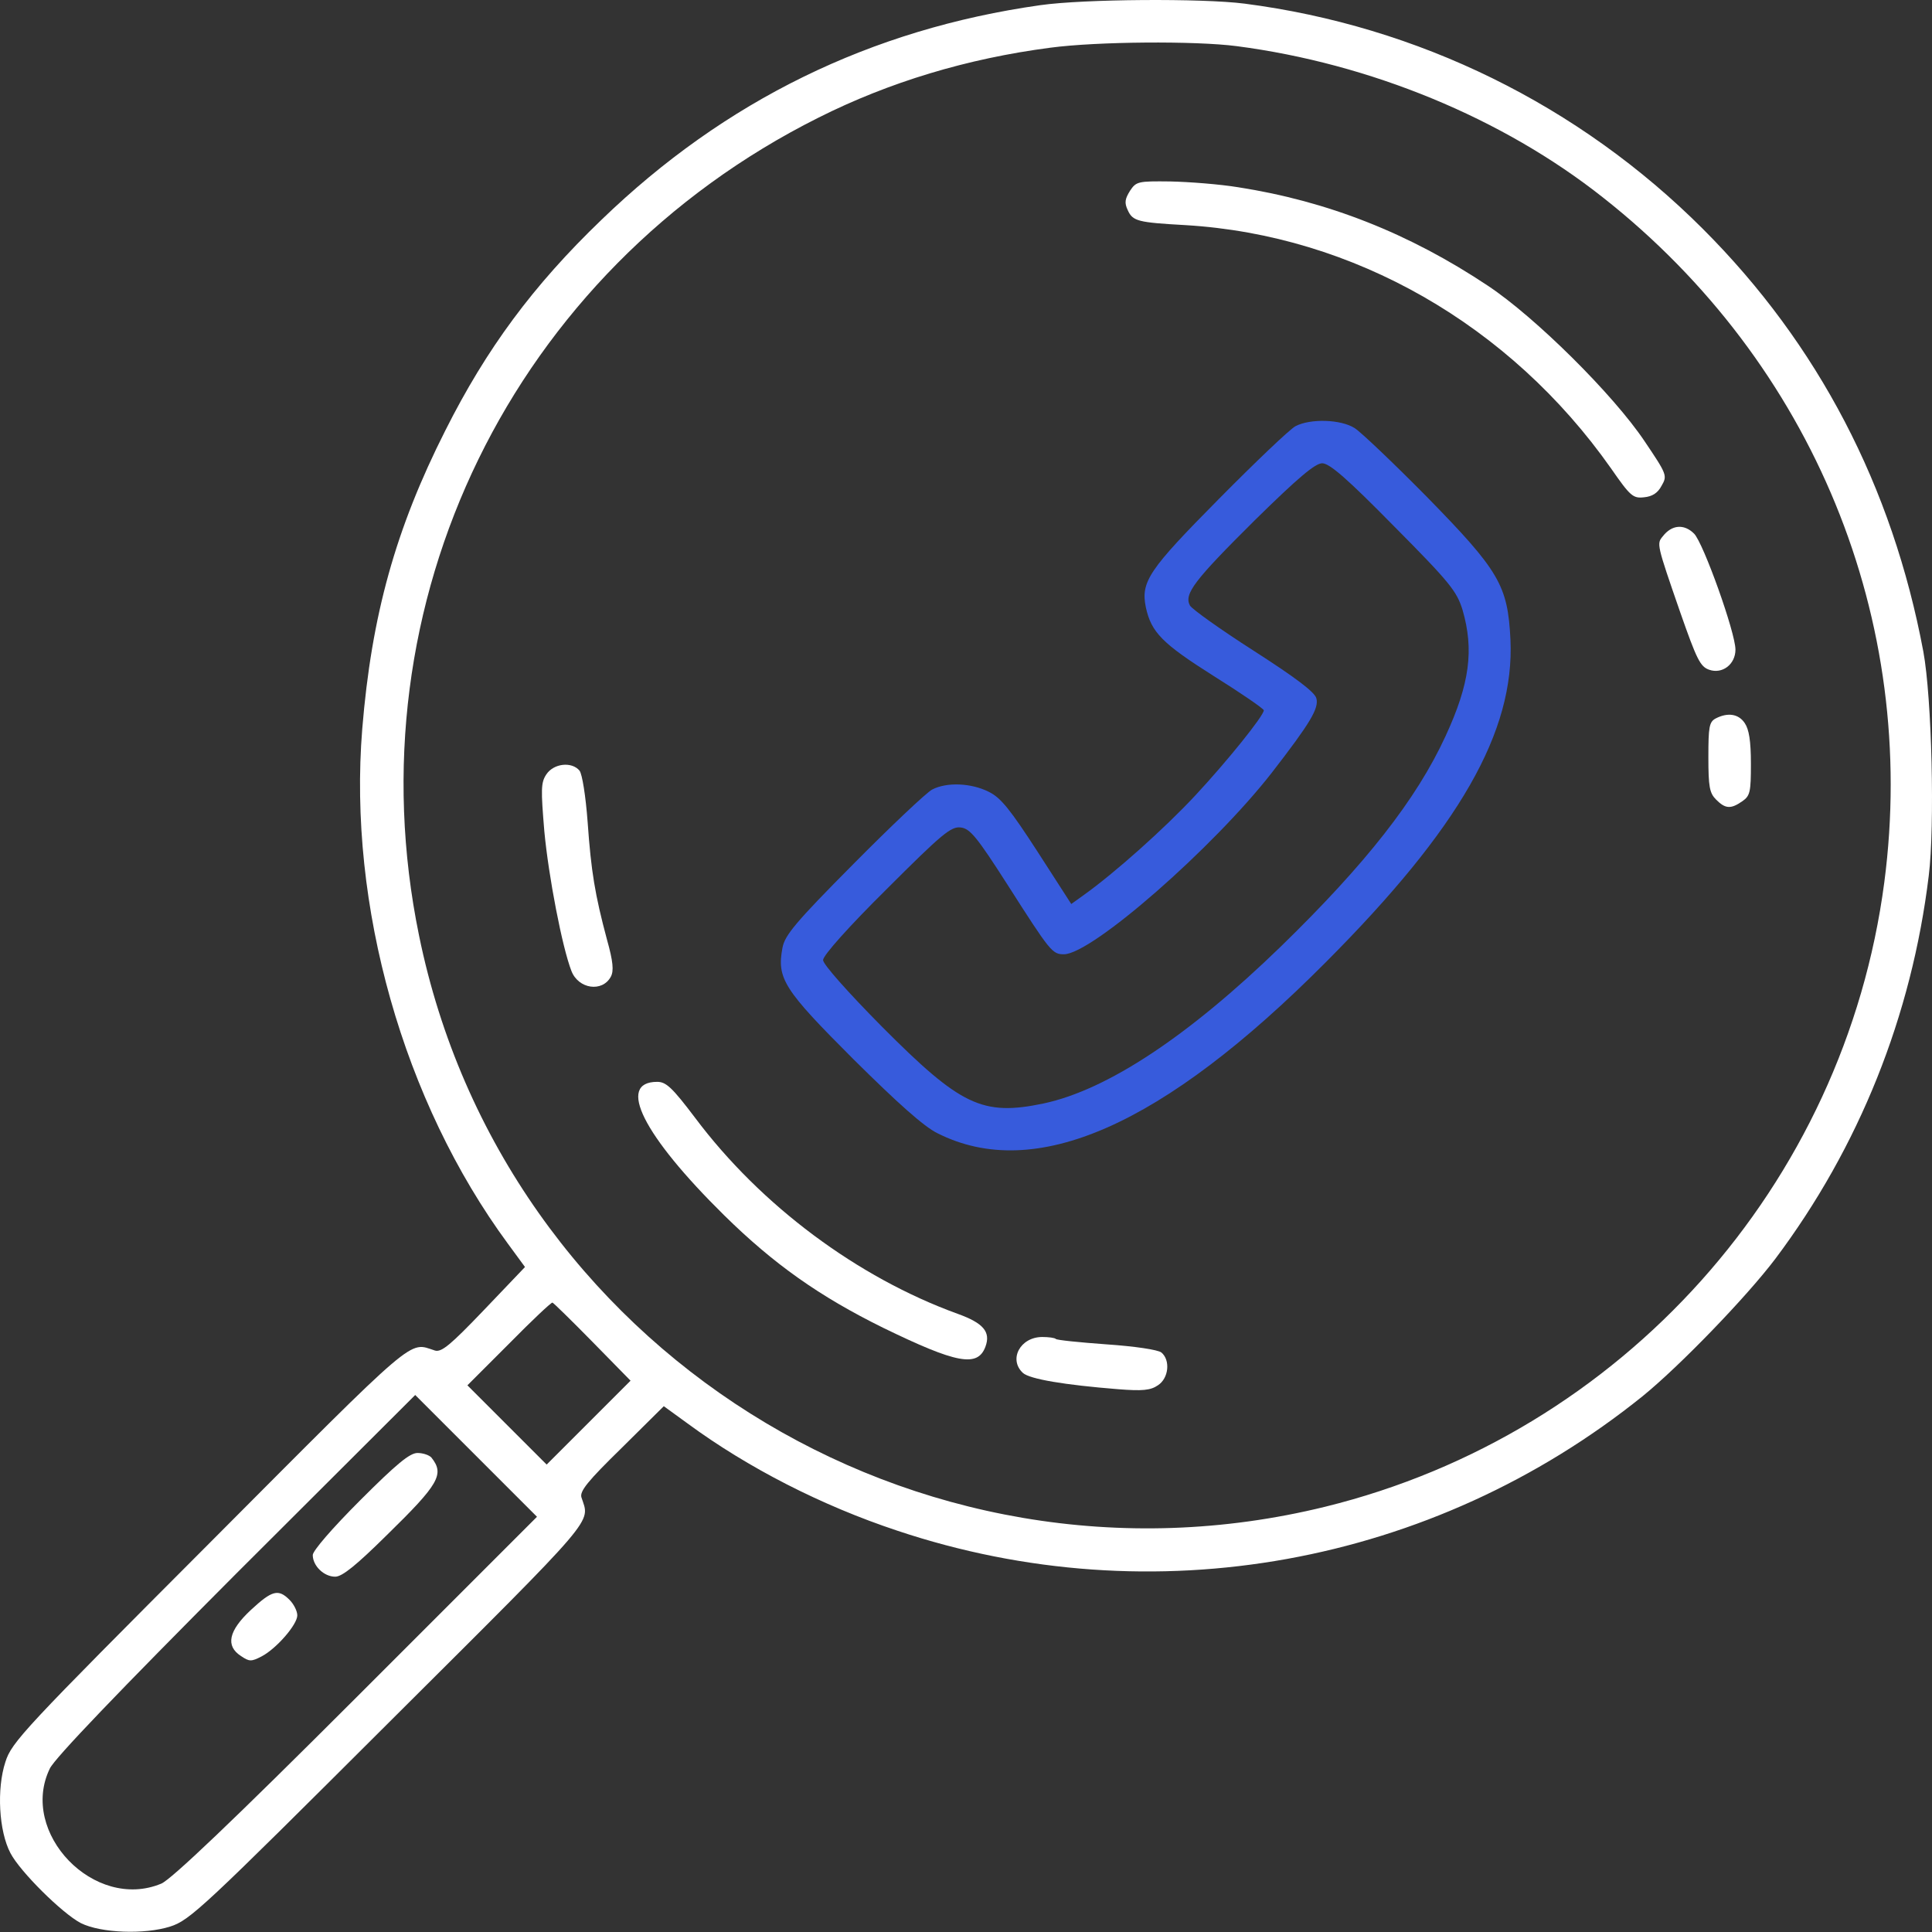
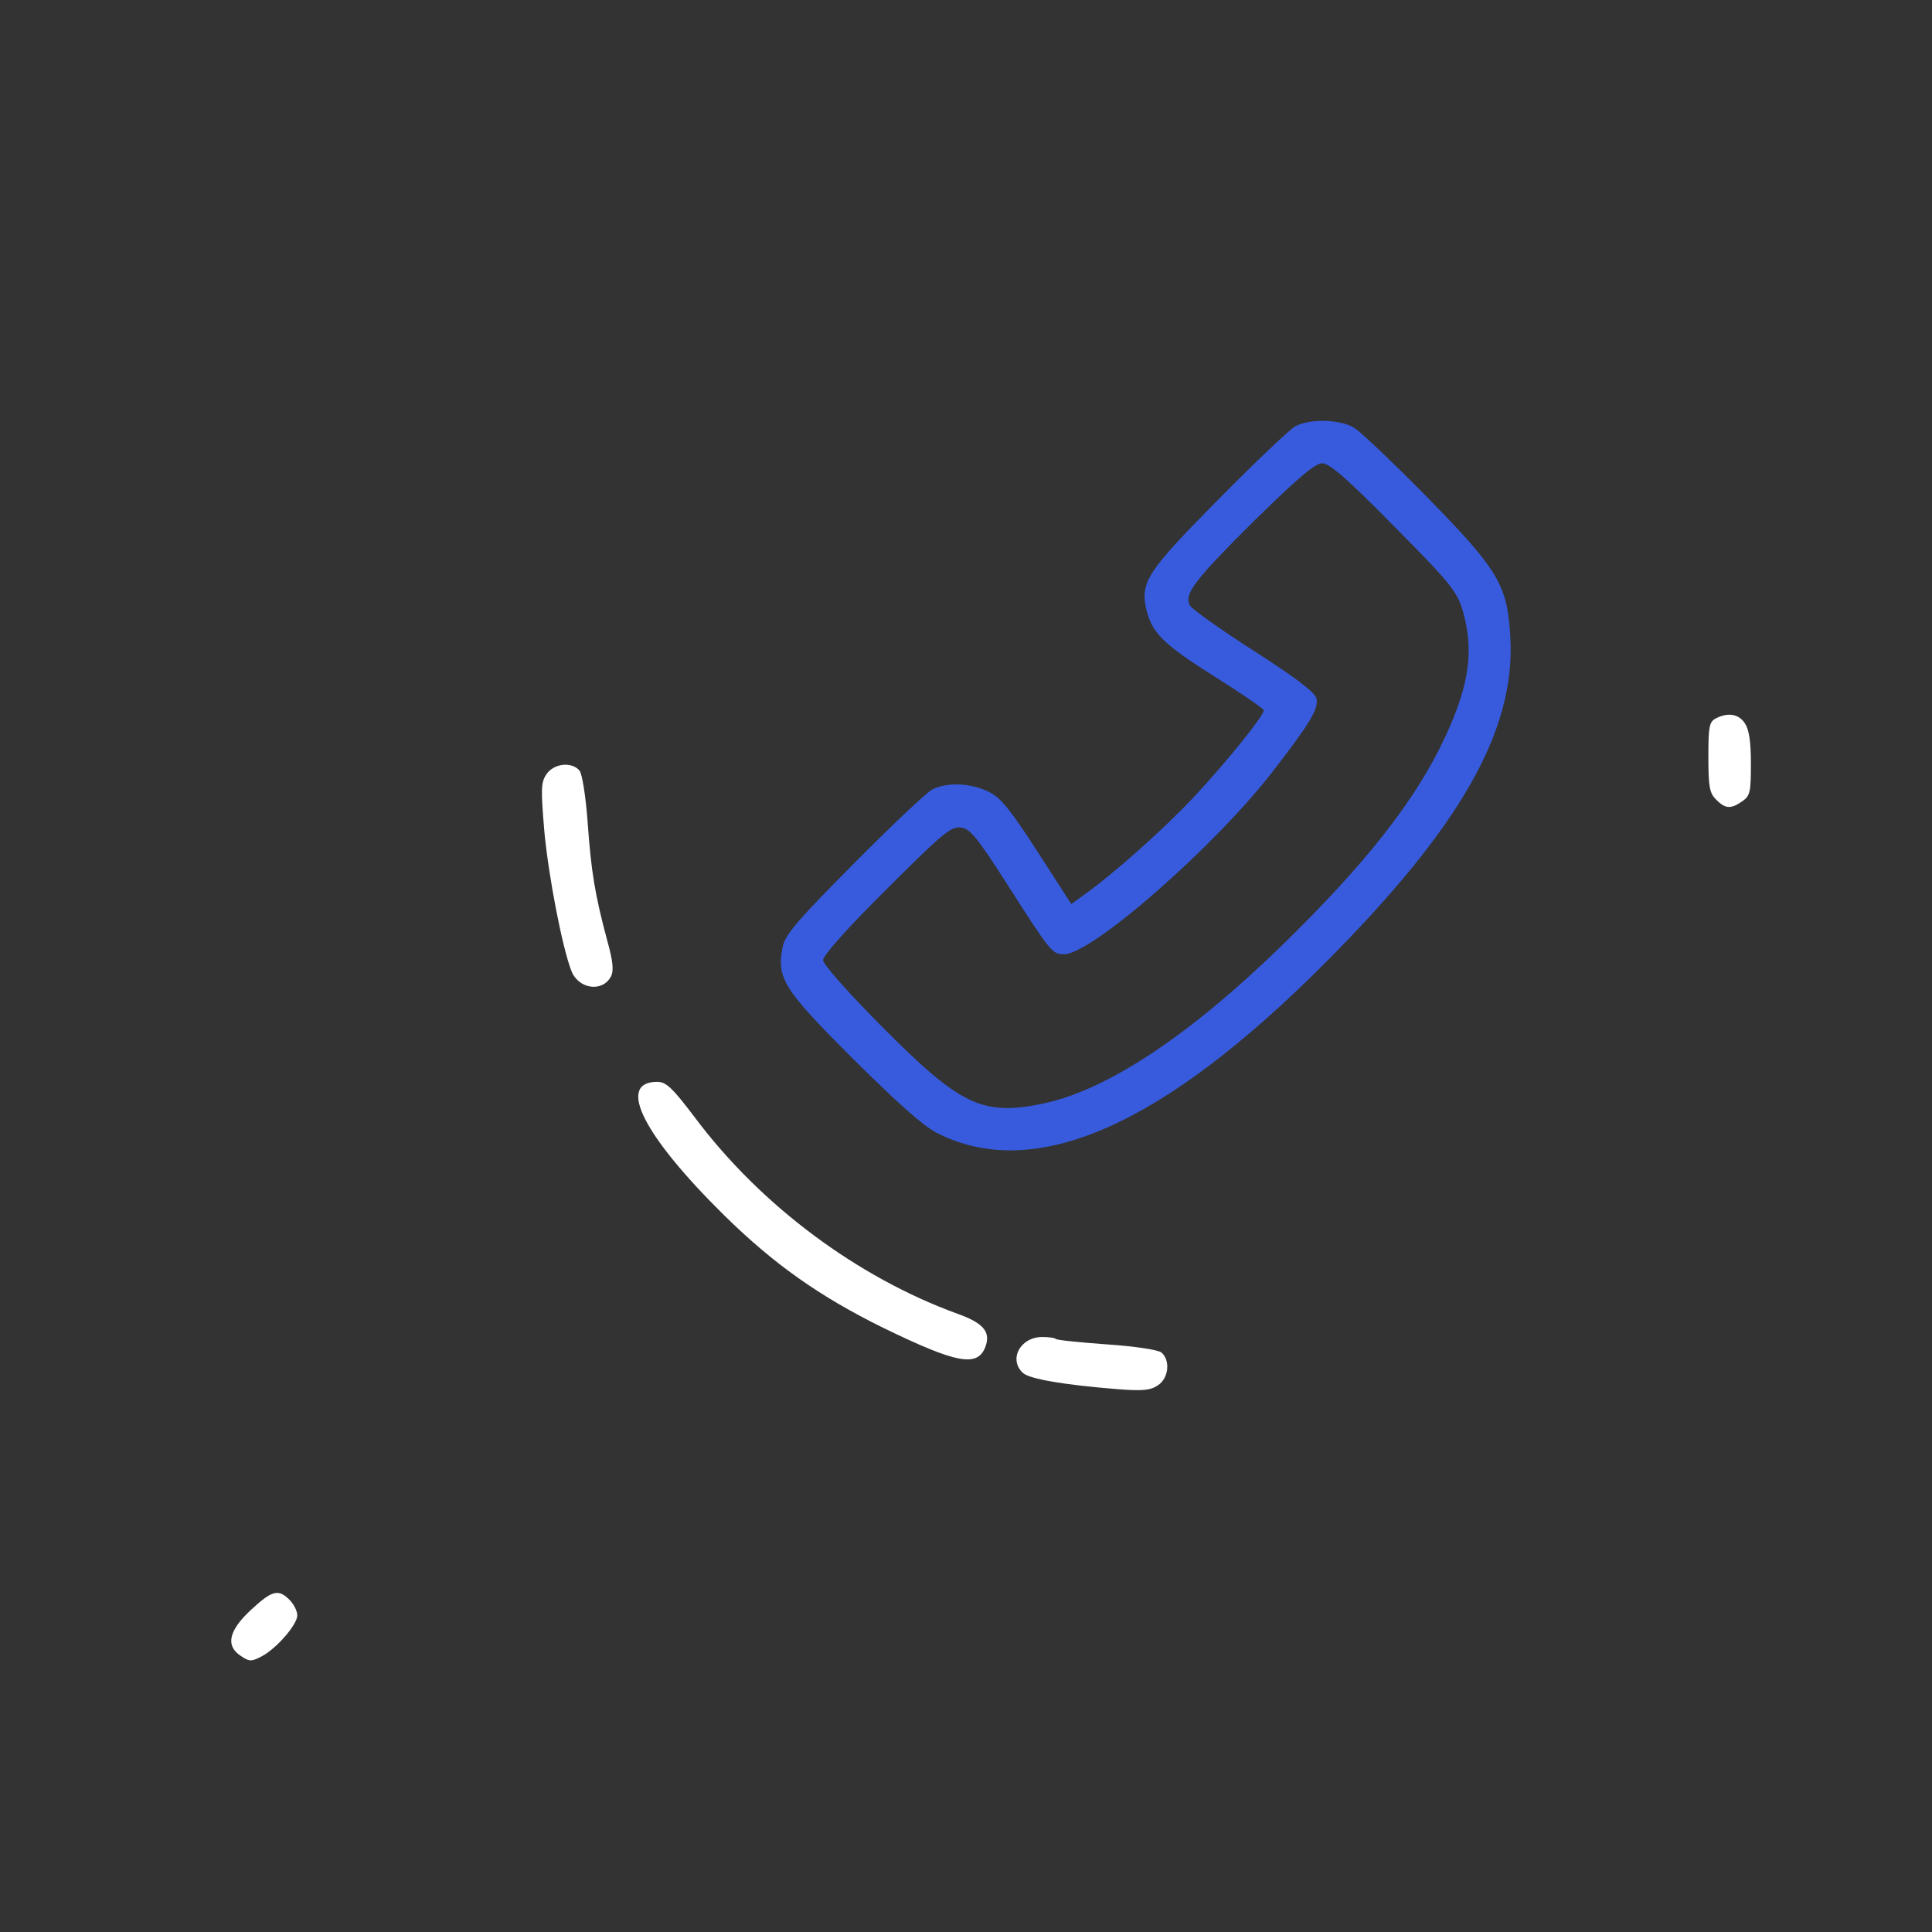
<svg xmlns="http://www.w3.org/2000/svg" width="150" height="150" viewBox="0 0 150 150" fill="none">
  <rect x="0" y="0" width="150" height="150" fill="#333333" stroke="none" />
-   <path d="M96.62 0.281C110.097 2.022 122.583 8.145 132.218 17.78C141.163 26.725 146.926 37.77 149.327 50.587C149.988 54.159 150.228 64.154 149.747 67.996C148.427 78.862 144.345 89.067 137.831 97.741C135.58 100.713 130.417 106.055 127.536 108.397C111.208 121.543 89.506 125.475 69.666 118.842C63.783 116.891 58.05 113.95 53.398 110.528L51.537 109.177L48.265 112.419C45.624 115 44.993 115.78 45.144 116.261C45.804 118.302 46.614 117.371 30.226 133.7C15.758 148.137 14.738 149.098 13.207 149.578C11.226 150.208 7.834 150.088 6.274 149.308C4.833 148.557 1.561 145.316 0.811 143.875C-0.09 142.164 -0.27 138.892 0.421 136.791C0.901 135.261 1.861 134.24 16.299 119.773C32.627 103.384 31.697 104.195 33.768 104.855C34.278 105.005 34.968 104.435 37.58 101.703L40.761 98.371L39.441 96.571C31.306 85.525 27.014 70.307 28.125 56.59C28.845 47.795 30.706 41.072 34.578 33.418C37.76 27.085 41.392 22.162 46.704 17.06C56.279 7.815 67.595 2.262 80.772 0.401C84.134 -0.079 93.318 -0.139 96.62 0.281ZM81.552 3.703C75.099 4.543 69.036 6.374 63.543 9.136C39.801 21.022 27.224 46.805 32.537 72.648C39.08 104.645 71.107 124.785 102.893 116.981C125.945 111.308 143.204 92.008 146.296 68.506C148.967 48.156 140.773 28.195 124.474 15.349C116.67 9.166 106.375 4.933 96.02 3.583C92.778 3.162 85.154 3.223 81.552 3.703ZM39.501 104.345L36.289 107.556L39.381 110.648L42.442 113.709L45.714 110.438L48.956 107.196L45.984 104.165C44.363 102.514 42.982 101.163 42.892 101.133C42.802 101.103 41.272 102.544 39.501 104.345ZM3.872 137.302C1.441 142.284 7.324 148.407 12.517 146.246C13.267 145.946 18.1 141.354 27.675 131.779L41.692 117.762L36.979 113.049L32.237 108.307L18.34 122.174C9.275 131.268 4.263 136.491 3.872 137.302Z" fill="white" />
-   <path d="M96.14 14.539C103.074 15.619 109.407 18.11 115.53 22.192C119.192 24.624 125.255 30.627 127.686 34.259C129.427 36.84 129.457 36.93 129.007 37.71C128.707 38.281 128.286 38.551 127.626 38.611C126.786 38.701 126.576 38.521 125.075 36.36C117.241 25.224 105.085 18.26 92.058 17.48C88.336 17.27 87.946 17.18 87.555 16.309C87.285 15.739 87.345 15.439 87.736 14.809C88.216 14.088 88.366 14.058 90.857 14.088C92.298 14.118 94.669 14.298 96.14 14.539Z" fill="white" />
  <path d="M105.175 33.238C105.655 33.538 108.176 35.939 110.757 38.551C116.43 44.344 117.061 45.454 117.271 49.657C117.601 56.8 113.339 64.274 102.923 74.719C90.287 87.416 80.352 91.798 72.788 87.986C71.737 87.476 69.696 85.645 66.245 82.223C60.842 76.82 60.301 75.98 60.752 73.579C60.932 72.618 61.742 71.628 66.245 67.095C69.156 64.154 71.918 61.543 72.368 61.303C73.508 60.702 75.429 60.792 76.78 61.483C77.71 61.933 78.461 62.893 80.562 66.135L83.173 70.187L84.134 69.497C86.535 67.786 90.437 64.304 92.808 61.753C95.269 59.111 98.121 55.569 98.121 55.149C98.121 55.029 96.38 53.829 94.219 52.478C90.227 49.957 89.386 49.086 88.966 47.165C88.546 45.154 89.206 44.224 94.639 38.731C97.461 35.879 100.132 33.328 100.582 33.088C101.723 32.488 104.094 32.548 105.175 33.238ZM97.431 40.382C92.718 45.064 91.908 46.115 92.388 47.015C92.538 47.285 94.759 48.876 97.341 50.527C100.612 52.628 102.083 53.739 102.203 54.219C102.413 54.999 101.723 56.14 98.751 59.982C94.219 65.805 84.764 74.089 82.603 74.089C81.703 74.089 81.552 73.909 78.221 68.686C75.82 64.934 75.309 64.334 74.589 64.244C73.838 64.154 73.148 64.724 68.826 69.046C65.914 71.928 63.903 74.179 63.903 74.539C63.903 74.87 65.824 77.031 68.466 79.702C74.589 85.855 76.27 86.665 81.012 85.675C85.965 84.624 92.268 80.452 99.442 73.489C106.045 67.065 109.977 62.053 112.228 57.16C114.119 53.078 114.449 50.437 113.549 47.345C113.099 45.904 112.588 45.244 108.236 40.862C104.574 37.14 103.224 35.969 102.653 35.969C102.113 35.969 100.792 37.08 97.431 40.382Z" fill="#375BDC" />
-   <path d="M131.528 41.432C132.248 42.153 134.74 49.116 134.74 50.437C134.74 51.578 133.719 52.358 132.699 51.998C132.008 51.758 131.738 51.217 130.448 47.526C128.617 42.243 128.617 42.213 129.097 41.642C129.787 40.742 130.748 40.652 131.528 41.432Z" fill="white" />
  <path d="M135.46 56.14C135.79 56.62 135.94 57.52 135.94 59.291C135.94 61.483 135.88 61.783 135.28 62.203C134.379 62.833 133.959 62.803 133.239 62.083C132.729 61.572 132.638 61.092 132.638 58.781C132.638 56.44 132.699 56.05 133.209 55.779C134.139 55.299 134.98 55.419 135.46 56.14Z" fill="white" />
  <path d="M44.994 59.832C45.204 60.102 45.474 61.813 45.624 63.824C45.894 67.666 46.194 69.467 47.125 72.949C47.605 74.659 47.665 75.38 47.425 75.83C46.764 77.061 44.904 76.791 44.363 75.38C43.643 73.519 42.592 68.056 42.262 64.544C41.992 61.303 41.992 60.762 42.412 60.132C42.983 59.261 44.393 59.111 44.994 59.832Z" fill="white" />
  <path d="M53.968 86.786C59.071 93.599 66.575 99.182 74.349 102.003C76.36 102.724 76.93 103.414 76.51 104.555C75.909 106.176 74.289 105.875 68.556 103.084C63.633 100.653 60.091 98.162 56.219 94.35C49.916 88.136 47.845 83.994 51.027 83.994C51.717 83.994 52.197 84.445 53.968 86.786Z" fill="white" />
  <path d="M81.972 103.954C82.032 104.045 83.833 104.225 85.904 104.375C88.126 104.525 89.897 104.795 90.167 105.005C90.887 105.605 90.737 107.016 89.897 107.556C89.326 107.947 88.696 108.007 86.805 107.857C82.663 107.526 79.961 107.076 79.421 106.596C78.281 105.545 79.211 103.804 80.922 103.804C81.402 103.804 81.882 103.864 81.972 103.954Z" fill="white" />
-   <path d="M33.498 113.169C34.518 114.46 34.098 115.21 30.046 119.172C27.645 121.544 26.564 122.414 26.024 122.414C25.153 122.414 24.283 121.574 24.283 120.733C24.283 120.403 25.784 118.662 27.975 116.471C30.796 113.65 31.817 112.809 32.417 112.809C32.867 112.809 33.347 112.989 33.498 113.169Z" fill="white" />
  <path d="M22.482 124.215C22.812 124.545 23.082 125.085 23.082 125.416C23.082 126.136 21.461 127.997 20.321 128.597C19.51 129.017 19.36 129.017 18.7 128.567C17.499 127.787 17.739 126.616 19.48 124.995C21.131 123.465 21.611 123.344 22.482 124.215Z" fill="white" />
</svg>